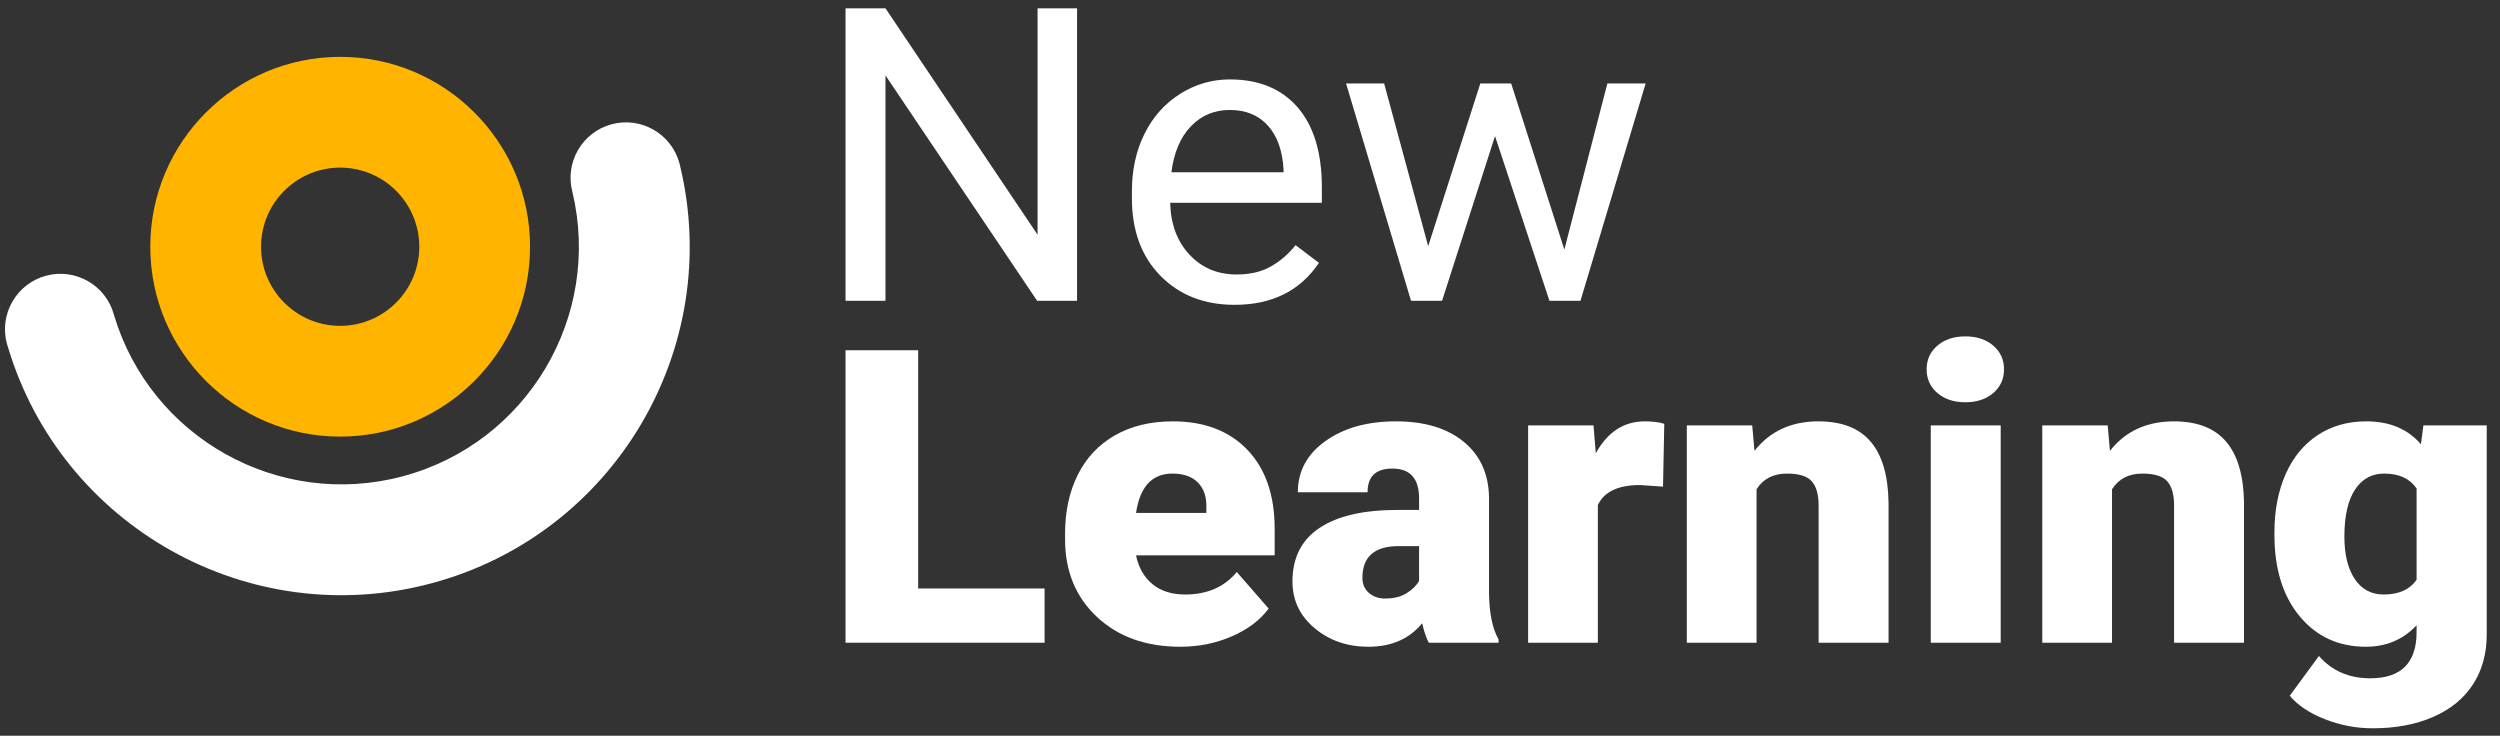
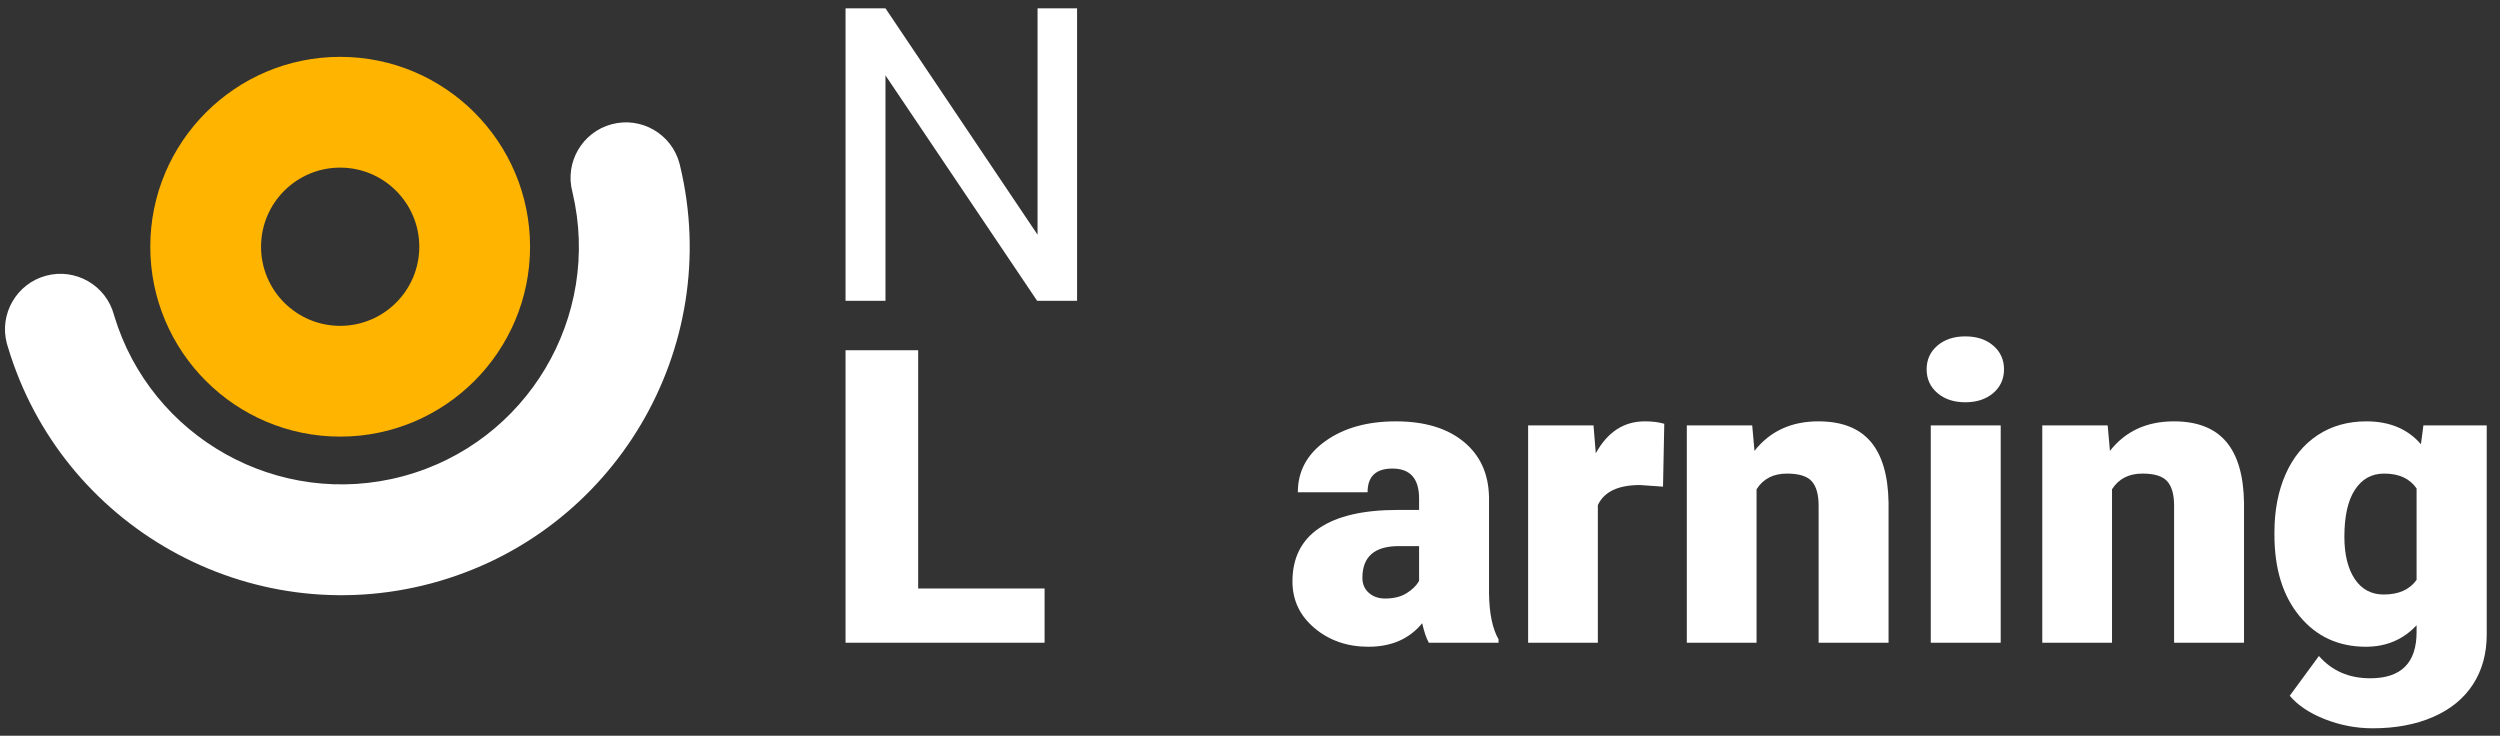
<svg xmlns="http://www.w3.org/2000/svg" xmlns:ns1="http://www.serif.com/" width="100%" height="100%" viewBox="0 0 316 93" version="1.1" xml:space="preserve" style="fill-rule:evenodd;clip-rule:evenodd;stroke-linejoin:round;stroke-miterlimit:2;">
  <rect x="0" y="0" width="316" height="93" fill="#333333" stroke="none" />
  <g id="Logo" transform="matrix(0.824,0,0,0.824,-402.536,-424.053)">
    <g transform="matrix(1,0,0,1,8.495,0.144)">
      <g id="New--Learning" ns1:id="New Learning" transform="matrix(1.623,0,0,1.623,606.232,613.076)">
        <path d="M9.015,-5.126L20.964,-5.126L20.964,0L2.151,0L2.151,-27.644L9.015,-27.644L9.015,-5.126Z" style="fill:white;fill-rule:nonzero;" />
-         <path d="M33.793,0.38C30.546,0.38 27.919,-0.56 25.912,-2.44C23.904,-4.319 22.9,-6.765 22.9,-9.778L22.9,-10.31C22.9,-12.411 23.301,-14.265 24.103,-15.873C24.904,-17.48 26.075,-18.724 27.613,-19.603C29.151,-20.483 30.977,-20.923 33.089,-20.923C36.061,-20.923 38.408,-20.027 40.129,-18.236C41.85,-16.445 42.71,-13.949 42.71,-10.746L42.71,-8.259L29.608,-8.259C29.842,-7.107 30.357,-6.202 31.153,-5.544C31.948,-4.886 32.978,-4.557 34.242,-4.557C36.328,-4.557 37.958,-5.266 39.131,-6.683L42.143,-3.228C41.322,-2.126 40.158,-1.25 38.652,-0.598C37.146,0.054 35.527,0.38 33.793,0.38ZM33.049,-15.986C31.12,-15.986 29.973,-14.746 29.608,-12.265L36.257,-12.265L36.257,-12.759C36.283,-13.784 36.015,-14.578 35.455,-15.142C34.894,-15.705 34.092,-15.986 33.049,-15.986Z" style="fill:white;fill-rule:nonzero;" />
        <path d="M57.279,0C57.045,-0.418 56.836,-1.032 56.653,-1.842C55.441,-0.361 53.746,0.38 51.569,0.38C49.574,0.38 47.879,-0.206 46.484,-1.377C45.089,-2.547 44.392,-4.019 44.392,-5.791C44.392,-8.019 45.239,-9.702 46.934,-10.841C48.629,-11.98 51.093,-12.55 54.326,-12.55L56.36,-12.55L56.36,-13.632C56.36,-15.518 55.519,-16.461 53.837,-16.461C52.273,-16.461 51.491,-15.714 51.491,-14.221L44.9,-14.221C44.9,-16.208 45.771,-17.822 47.511,-19.062C49.252,-20.303 51.471,-20.923 54.17,-20.923C56.869,-20.923 59,-20.284 60.565,-19.005C62.129,-17.727 62.931,-15.974 62.97,-13.746L62.97,-4.652C62.996,-2.766 63.296,-1.323 63.87,-0.323L63.87,0L57.279,0ZM53.153,-4.177C53.974,-4.177 54.655,-4.348 55.196,-4.69C55.738,-5.031 56.125,-5.417 56.36,-5.848L56.36,-9.132L54.444,-9.132C52.149,-9.132 51.002,-8.132 51.002,-6.133C51.002,-5.55 51.204,-5.079 51.608,-4.718C52.012,-4.357 52.527,-4.177 53.153,-4.177Z" style="fill:white;fill-rule:nonzero;" />
        <path d="M79.416,-14.752L77.246,-14.904C75.173,-14.904 73.843,-14.271 73.256,-13.006L73.256,0L66.666,0L66.666,-20.543L72.846,-20.543L73.061,-17.904C74.169,-19.917 75.714,-20.923 77.696,-20.923C78.4,-20.923 79.012,-20.847 79.534,-20.695L79.416,-14.752Z" style="fill:white;fill-rule:nonzero;" />
        <path d="M87.845,-20.543L88.06,-18.132C89.52,-19.993 91.535,-20.923 94.103,-20.923C96.306,-20.923 97.952,-20.284 99.041,-19.005C100.129,-17.727 100.693,-15.803 100.732,-13.233L100.732,0L94.122,0L94.122,-12.968C94.122,-14.006 93.907,-14.768 93.477,-15.255C93.047,-15.743 92.265,-15.986 91.13,-15.986C89.84,-15.986 88.882,-15.493 88.256,-14.506L88.256,0L81.665,0L81.665,-20.543L87.845,-20.543Z" style="fill:white;fill-rule:nonzero;" />
        <path d="M111.332,0L104.722,0L104.722,-20.543L111.332,-20.543L111.332,0ZM104.331,-25.84C104.331,-26.752 104.67,-27.498 105.348,-28.081C106.026,-28.663 106.906,-28.954 107.988,-28.954C109.07,-28.954 109.95,-28.663 110.628,-28.081C111.306,-27.498 111.645,-26.752 111.645,-25.84C111.645,-24.929 111.306,-24.182 110.628,-23.6C109.95,-23.018 109.07,-22.727 107.988,-22.727C106.906,-22.727 106.026,-23.018 105.348,-23.6C104.67,-24.182 104.331,-24.929 104.331,-25.84Z" style="fill:white;fill-rule:nonzero;" />
        <path d="M121.442,-20.543L121.657,-18.132C123.117,-19.993 125.132,-20.923 127.7,-20.923C129.903,-20.923 131.549,-20.284 132.638,-19.005C133.726,-17.727 134.29,-15.803 134.329,-13.233L134.329,0L127.72,0L127.72,-12.968C127.72,-14.006 127.504,-14.768 127.074,-15.255C126.644,-15.743 125.862,-15.986 124.727,-15.986C123.437,-15.986 122.479,-15.493 121.853,-14.506L121.853,0L115.262,0L115.262,-20.543L121.442,-20.543Z" style="fill:white;fill-rule:nonzero;" />
        <path d="M137.204,-10.423C137.204,-12.499 137.556,-14.335 138.26,-15.93C138.964,-17.524 139.975,-18.755 141.291,-19.622C142.608,-20.489 144.14,-20.923 145.887,-20.923C148.09,-20.923 149.811,-20.201 151.05,-18.758L151.284,-20.543L157.268,-20.543L157.268,-0.778C157.268,1.032 156.835,2.604 155.968,3.94C155.101,5.275 153.846,6.3 152.203,7.015C150.561,7.731 148.657,8.088 146.493,8.088C144.942,8.088 143.439,7.803 141.986,7.234C140.532,6.664 139.42,5.924 138.651,5.012L141.409,1.253C142.634,2.658 144.251,3.361 146.258,3.361C149.179,3.361 150.639,1.905 150.639,-1.006L150.639,-1.652C149.374,-0.297 147.777,0.38 145.848,0.38C143.266,0.38 141.18,-0.579 139.59,-2.497C137.999,-4.414 137.204,-6.981 137.204,-10.196L137.204,-10.423ZM143.814,-10.025C143.814,-8.341 144.14,-7.009 144.792,-6.028C145.444,-5.047 146.356,-4.557 147.53,-4.557C148.951,-4.557 149.987,-5.019 150.639,-5.943L150.639,-14.581C150,-15.518 148.977,-15.986 147.569,-15.986C146.395,-15.986 145.476,-15.477 144.811,-14.458C144.146,-13.439 143.814,-11.961 143.814,-10.025Z" style="fill:white;fill-rule:nonzero;" />
      </g>
      <g id="New--Learning1" ns1:id="New Learning" transform="matrix(1.623,0,0,1.623,604.36,560.625)">
        <path d="M25.188,0L21.414,0L7.079,-21.303L7.079,0L3.305,0L3.305,-27.644L7.079,-27.644L21.453,-6.246L21.453,-27.644L25.188,-27.644L25.188,0Z" style="fill:white;fill-rule:nonzero;" />
-         <path d="M40.07,0.38C37.202,0.38 34.868,-0.535 33.069,-2.364C31.27,-4.193 30.37,-6.639 30.37,-9.702L30.37,-10.348C30.37,-12.385 30.771,-14.205 31.573,-15.806C32.375,-17.407 33.496,-18.66 34.937,-19.565C36.377,-20.47 37.938,-20.923 39.62,-20.923C42.371,-20.923 44.509,-20.043 46.035,-18.284C47.56,-16.524 48.323,-14.006 48.323,-10.727L48.323,-9.265L33.988,-9.265C34.04,-7.24 34.65,-5.604 35.817,-4.357C36.983,-3.111 38.466,-2.487 40.266,-2.487C41.543,-2.487 42.625,-2.74 43.512,-3.247C44.398,-3.753 45.174,-4.424 45.839,-5.259L48.049,-3.588C46.276,-0.943 43.616,0.38 40.07,0.38ZM39.62,-18.037C38.16,-18.037 36.935,-17.521 35.944,-16.49C34.953,-15.458 34.34,-14.012 34.105,-12.151L44.705,-12.151L44.705,-12.417C44.6,-14.202 44.105,-15.585 43.219,-16.566C42.332,-17.547 41.133,-18.037 39.62,-18.037Z" style="fill:white;fill-rule:nonzero;" />
-         <path d="M71.242,-4.842L75.31,-20.543L78.928,-20.543L72.767,0L69.834,0L64.691,-15.569L59.685,0L56.751,0L50.611,-20.543L54.209,-20.543L58.374,-5.164L63.302,-20.543L66.216,-20.543L71.242,-4.842Z" style="fill:white;fill-rule:nonzero;" />
      </g>
    </g>
    <g id="Shape-now" ns1:id="Shape now" transform="matrix(1,0,0,1,0.386,-2.831)">
      <g transform="matrix(1.214,0,0,1.214,-105.279,459.118)">
        <path d="M561.138,72.338L561.136,72.33C560.136,68.599 562.354,64.757 566.087,63.757C569.819,62.756 573.662,64.974 574.662,68.706L574.664,68.713L574.664,68.713L574.676,68.762C574.694,68.83 574.711,68.898 574.726,68.967C580.296,92.073 566.426,115.57 543.334,121.758C520.298,127.93 496.596,114.595 489.801,91.898C489.754,91.759 489.711,91.617 489.673,91.474C488.672,87.739 490.892,83.895 494.626,82.894C498.361,81.894 502.205,84.113 503.206,87.848C503.213,87.875 503.22,87.902 503.227,87.929C507.882,103.372 524.023,112.438 539.711,108.235C555.423,104.025 564.873,88.061 561.137,72.338L561.138,72.338Z" style="fill:white;" />
      </g>
      <g transform="matrix(1.234,0,0,1.234,-94.846,465.105)">
        <path d="M514.713,49.493C527.74,49.493 538.317,60.07 538.317,73.097C538.317,86.124 527.74,96.701 514.713,96.701C501.686,96.701 491.109,86.124 491.109,73.097C491.109,60.07 501.686,49.493 514.713,49.493ZM514.713,63.262C520.141,63.262 524.548,67.669 524.548,73.097C524.548,78.525 520.141,82.932 514.713,82.932C509.285,82.932 504.878,78.525 504.878,73.097C504.878,67.669 509.285,63.262 514.713,63.262Z" style="fill:rgb(255,180,0);" />
      </g>
    </g>
  </g>
</svg>